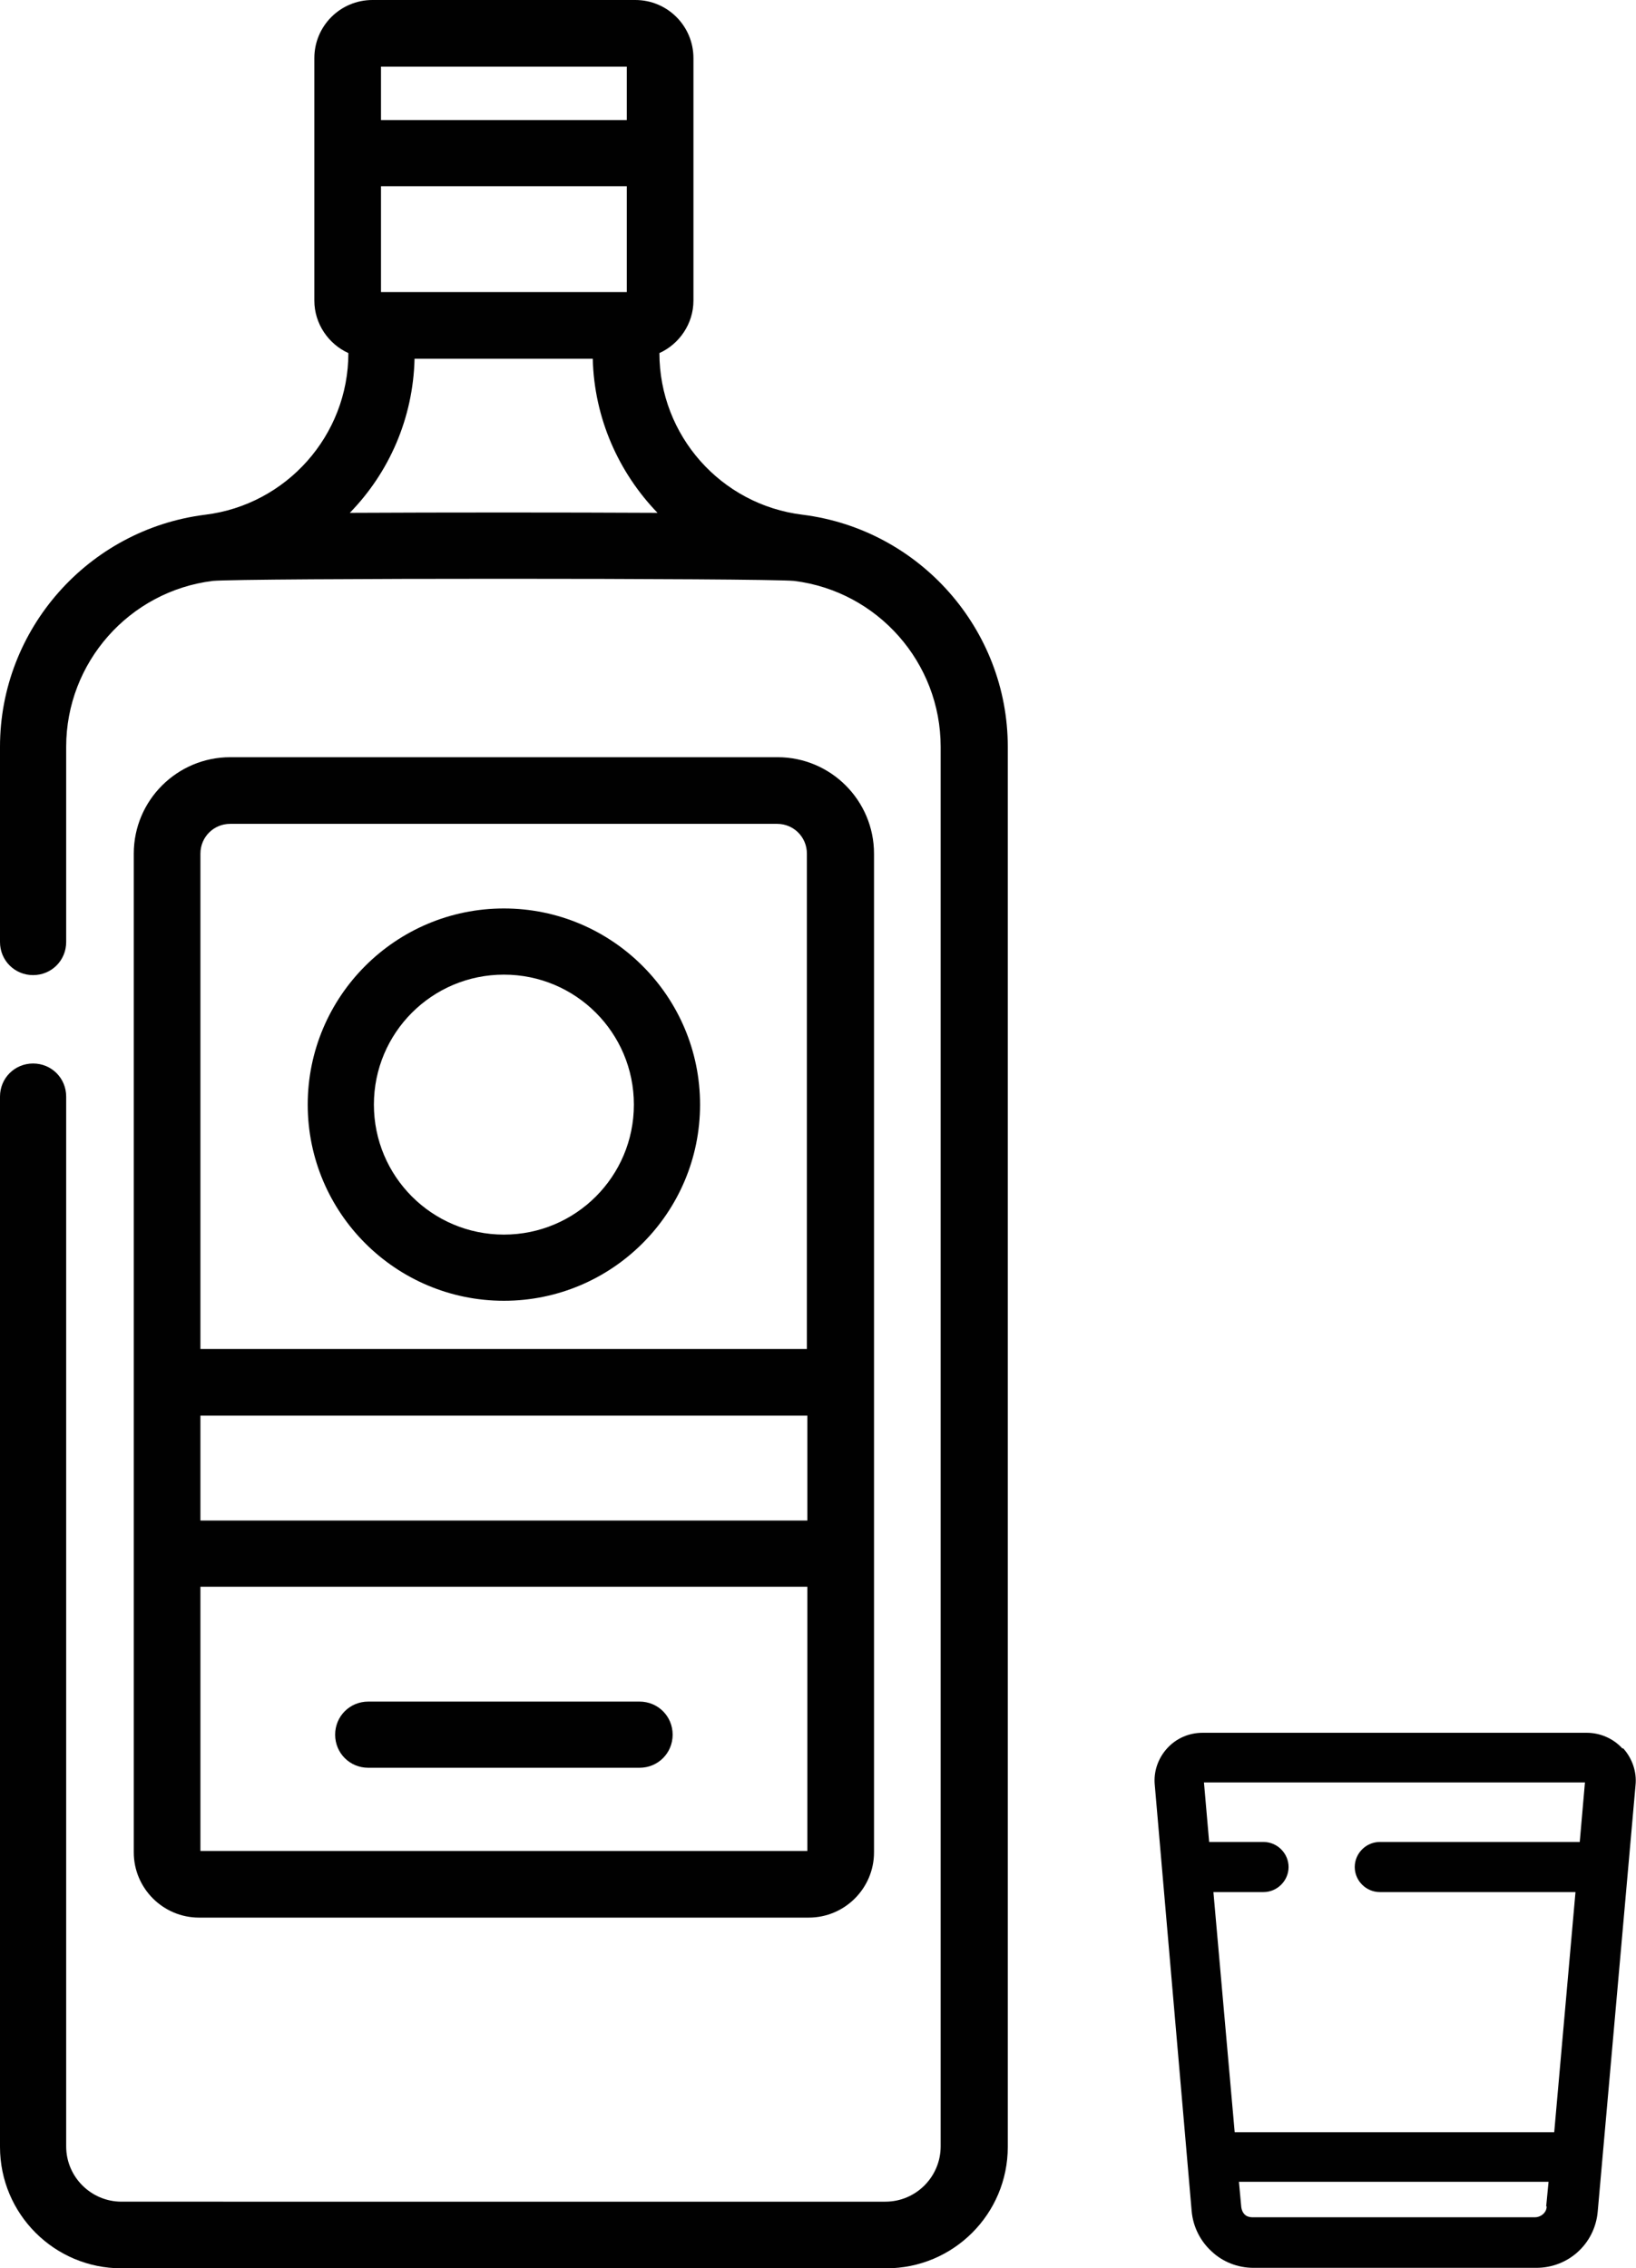
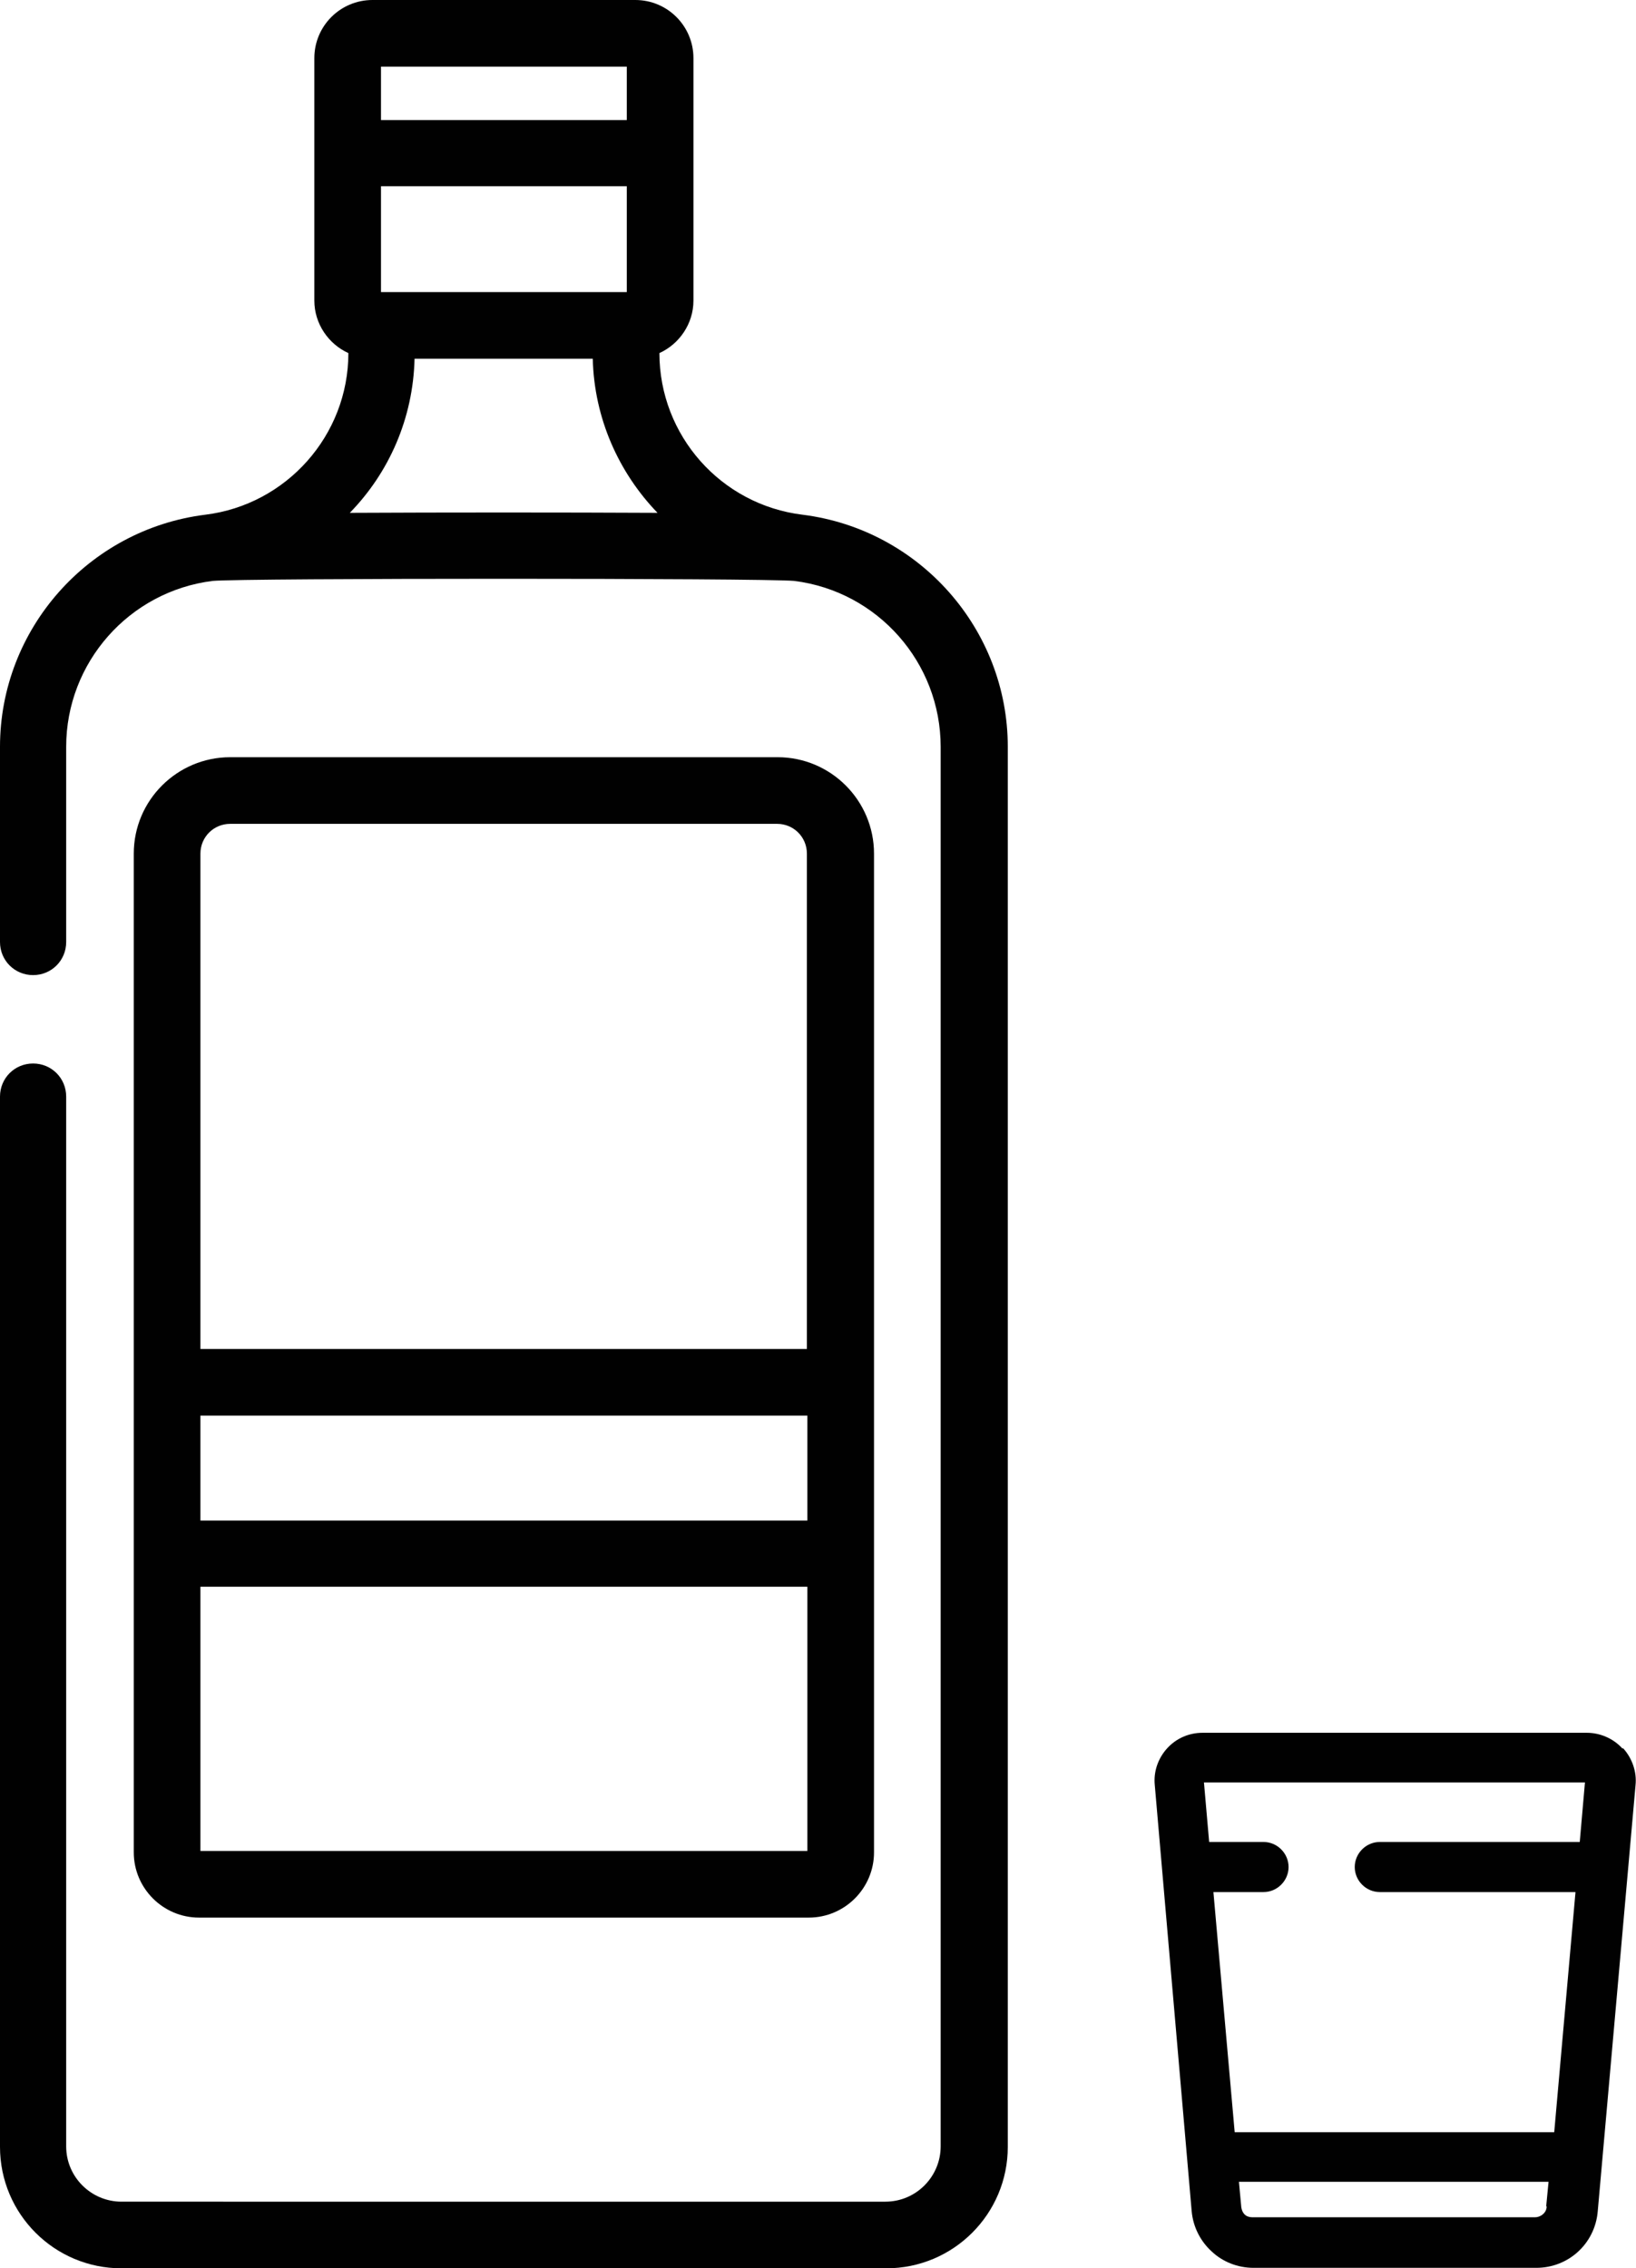
<svg xmlns="http://www.w3.org/2000/svg" id="Ebene_2" viewBox="0 0 34.61 47.99">
  <g id="Ebene_1-2">
    <g>
-       <path d="M13.53,36H7.79c-.39,0-.7,.31-.7,.7s.31,.7,.7,.7h5.74c.39,0,.7-.31,.7-.7s-.31-.7-.7-.7Z" style="fill:#010101;" />
      <path d="M17.11,40.57h0c.76,0,1.38-.62,1.38-1.38V18.06c0-1.12-.91-2.04-2.04-2.04H4.87c-1.12,0-2.04,.91-2.04,2.04v21.13c0,.76,.62,1.38,1.38,1.38h12.9ZM4.24,18.06c0-.35,.28-.63,.63-.63h11.57c.35,0,.63,.28,.63,.63v10.48H4.24v-10.48Zm0,11.89h12.84v2.22H4.24v-2.22Zm0,3.62h12.84v5.59H4.24v-5.59Z" style="fill:#010101;" />
-       <path d="M10.66,19.22c-2.29,0-4.15,1.86-4.15,4.15s1.86,4.15,4.15,4.15,4.15-1.86,4.15-4.15-1.86-4.15-4.15-4.15Zm0,6.9c-1.52,0-2.75-1.23-2.75-2.75s1.23-2.75,2.75-2.75,2.75,1.23,2.75,2.75-1.23,2.75-2.75,2.75Z" style="fill:#010101;" />
      <path d="M16.98,10.89c-1.73-.21-3.03-1.68-3.03-3.42,.42-.19,.72-.62,.72-1.11V1.23c0-.68-.55-1.23-1.23-1.23H7.88c-.68,0-1.23,.55-1.23,1.23V6.36c0,.49,.3,.92,.72,1.11,0,1.74-1.31,3.21-3.03,3.42-2.47,.31-4.34,2.42-4.34,4.91v4.13c0,.39,.31,.7,.7,.7s.7-.31,.7-.7v-4.13c0-1.78,1.33-3.29,3.1-3.51,.65-.06,11.64-.06,12.3,0,1.77,.22,3.1,1.73,3.1,3.51v29.61c0,.64-.52,1.17-1.17,1.17H2.57c-.64,0-1.17-.52-1.17-1.17V23.2c0-.39-.31-.7-.7-.7s-.7,.31-.7,.7v22.22c0,1.42,1.15,2.57,2.57,2.57H18.75c1.42,0,2.57-1.15,2.57-2.57V15.8c0-2.49-1.87-4.6-4.34-4.91ZM8.06,1.41h5.2v1.13h-5.2V1.41Zm0,2.53h5.2v2.24h-5.2V3.94Zm-.66,6.91c.83-.85,1.34-2,1.37-3.26h3.77c.03,1.26,.55,2.41,1.37,3.26-1.98-.01-4.54-.01-6.51,0Z" style="fill:#010101;" />
      <path d="M34.32,36.99c-.19-.21-.47-.33-.75-.33h-8.13c-.29,0-.56,.12-.75,.33-.19,.21-.29,.49-.26,.78l.78,9.01c.03,.34,.19,.64,.42,.85,.23,.22,.55,.35,.89,.35h5.98c.68,0,1.24-.51,1.3-1.19l.8-9.02c.03-.28-.07-.57-.26-.78h-.02Zm-1.6,9.69c0,.13-.12,.23-.25,.23h-5.98c-.06,0-.12-.02-.16-.06-.04-.04-.06-.09-.07-.15l-.05-.54h6.55l-.05,.52h0Zm.7-7.71h-4.23c-.29,0-.53,.24-.53,.53s.24,.53,.53,.53h4.14l-.45,5.08h-6.76l-.45-5.08h1.06c.29,0,.53-.24,.53-.53s-.24-.53-.53-.53h-1.15l-.11-1.26h8.06l-.11,1.26Z" style="fill:#010101;" />
    </g>
  </g>
</svg>